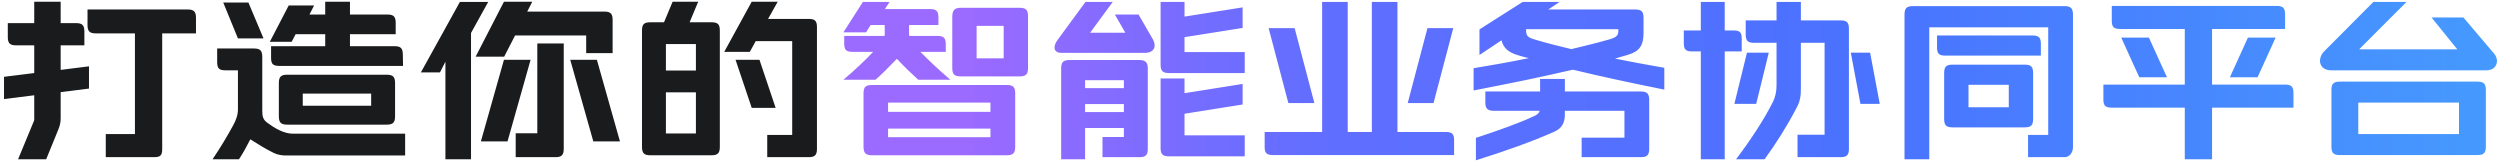
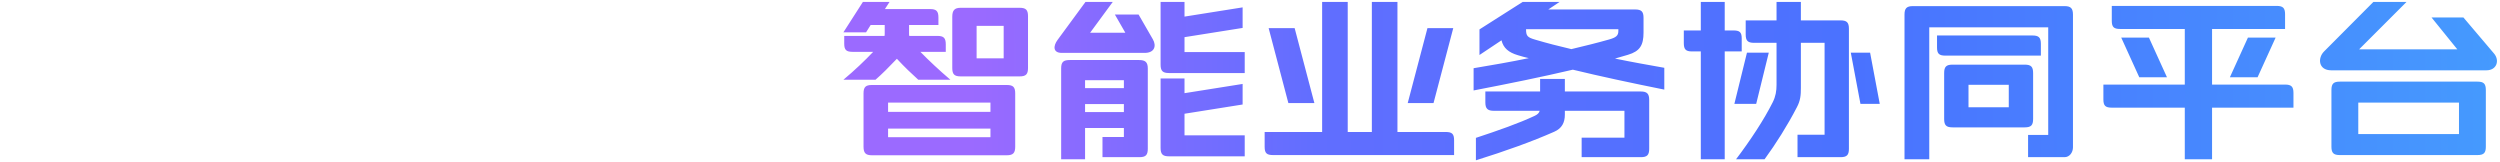
<svg xmlns="http://www.w3.org/2000/svg" width="572" height="37" viewBox="0 0 572 37" fill="none">
-   <path d="M37.112 7.639V34.038C37.112 35.575 36.728 35.959 35.192 35.959H24.2V30.678H30.872V7.639H21.944C20.504 7.639 20.024 7.159 20.024 5.719V2.167H42.92C44.36 2.167 44.84 2.647 44.84 4.087V7.639H37.112ZM13.88 21.078V26.983C13.88 27.991 13.736 28.663 13.352 29.622L10.568 36.438H4.136L7.832 27.511V21.799L0.92 22.663V17.575L7.832 16.71V10.374H3.704C2.264 10.374 1.784 9.895 1.784 8.455V5.287H7.832V0.391H13.88V5.287H17.384C18.824 5.287 19.304 5.767 19.304 7.207V10.374H13.88V15.991L20.36 15.175V20.262L13.88 21.078ZM90.392 19.015V26.599C90.392 28.038 89.912 28.518 88.472 28.518H65.72C64.28 28.518 63.8 28.038 63.8 26.599V19.015C63.8 17.575 64.28 17.095 65.72 17.095H88.472C89.912 17.095 90.392 17.575 90.392 19.015ZM56.84 0.583L60.296 8.791H54.44L51.08 0.583H56.84ZM92.696 30.582V35.575H65.384C64.424 35.575 63.416 35.383 62.648 34.998C60.632 33.99 59.384 33.222 57.272 31.878C56.408 33.559 55.64 34.998 54.68 36.438H48.632C50.552 33.606 52.04 31.062 53.384 28.614C54.008 27.462 54.44 26.311 54.44 25.015V16.087H51.608C50.12 16.087 49.688 15.655 49.688 14.166V11.095H58.088C59.528 11.095 60.008 11.575 60.008 13.014V25.302C60.008 26.695 60.2 27.366 61.16 28.087C62.84 29.334 64.952 30.582 66.968 30.582H92.696ZM69.272 24.198H84.92V21.415H69.272V24.198ZM80.072 10.566H90.248C91.688 10.566 92.168 11.046 92.168 12.486L92.216 15.079H63.944C62.504 15.079 62.024 14.694 62.024 13.255V10.566H74.408V7.831H67.64L66.728 9.559H61.736L66.056 1.255H71.864L70.808 3.319H74.408V0.391H80.072V3.319H88.616C90.056 3.319 90.536 3.799 90.536 5.239V7.831H80.072V10.566ZM136.568 13.687L141.848 32.358H135.752L130.472 13.687H136.568ZM128.984 9.943V34.038C128.984 35.478 128.504 35.959 127.064 35.959H117.992V30.486H122.936V9.943H128.984ZM115.304 13.687H121.4L116.12 32.358H110.024L115.304 13.687ZM120.632 2.647H138.248C139.688 2.647 140.168 3.127 140.168 4.567V12.15H134.12V8.119H117.848L115.352 12.966H108.824L115.304 0.391H121.784L120.632 2.647ZM107.768 7.543V36.438H101.912V14.118L100.664 16.567H96.296L105.224 0.439H111.704L107.768 7.543ZM173.768 13.687L177.464 24.678H171.992L168.296 13.687H173.768ZM175.736 4.327H185C186.44 4.327 186.92 4.759 186.92 6.199V34.038C186.92 35.478 186.44 35.959 185 35.959H175.544V30.87H181.256V9.415H172.904L171.56 11.863H165.704L171.992 0.391H177.944L175.736 4.327ZM159.224 21.127H152.36V30.535H159.224V21.127ZM159.224 16.134V10.086H152.36V16.134H159.224ZM157.784 5.095H162.776C164.264 5.095 164.696 5.575 164.696 7.015V33.606C164.696 35.047 164.216 35.526 162.776 35.526H148.808C147.368 35.526 146.888 35.047 146.888 33.606V7.015C146.888 5.575 147.32 5.095 148.808 5.095H151.928L153.896 0.391H159.752L157.784 5.095Z" fill="#1A1B1D" />
  <path d="M235.208 3.703V15.559C235.208 16.998 234.728 17.479 233.288 17.479H219.8C218.36 17.479 217.88 16.998 217.88 15.559V3.847C217.88 2.407 218.36 1.783 219.8 1.783H233.288C234.728 1.783 235.208 2.263 235.208 3.703ZM232.28 21.366V33.559C232.28 34.998 231.8 35.526 230.36 35.526H199.496C198.056 35.526 197.576 34.998 197.576 33.559V21.366C197.576 19.927 198.056 19.447 199.496 19.447H230.36C231.8 19.447 232.28 19.927 232.28 21.366ZM223.448 13.351H229.64V5.911H223.448V13.351ZM226.616 29.43H203.192V31.398H226.616V29.43ZM226.616 25.59V23.479H203.192V25.59H226.616ZM210.584 11.863C212.504 13.831 214.856 16.038 217.448 18.247H210.104C208.52 16.806 207.08 15.463 205.208 13.447C203.288 15.463 201.848 16.902 200.312 18.247H192.968C195.56 16.087 197.864 13.879 199.784 11.863H195.08C193.64 11.863 193.16 11.431 193.16 9.991V8.215H202.376C202.424 8.023 202.424 7.831 202.424 7.639V5.719H199.208L198.152 7.399H192.968L197.432 0.439H203.528L202.472 2.071H212.792C214.232 2.071 214.712 2.551 214.712 3.991V5.719H207.992V7.639C207.992 7.831 207.992 8.023 208.04 8.215H214.472C215.912 8.215 216.392 8.695 216.392 10.134V11.863H210.584ZM257.48 7.495L255.08 3.319H260.504L263.768 8.983C264.632 10.47 264.2 12.102 261.896 12.102H242.936C240.92 12.102 240.92 10.566 241.976 9.127L248.36 0.439H254.6L249.416 7.495H257.48ZM271.016 26.023V30.966H284.792V35.767H267.464C266.024 35.767 265.544 35.286 265.544 33.846V17.959H271.016V21.319L284.312 19.206V23.91L271.016 26.023ZM271.016 8.503V11.911H284.792V16.71H267.464C266.024 16.71 265.544 16.23 265.544 14.79V0.439H271.016V3.799L284.312 1.687V6.391L271.016 8.503ZM257.144 29.287H248.264V36.438H242.792V15.655C242.792 14.166 243.32 13.735 244.76 13.735H260.6C262.04 13.735 262.616 14.214 262.616 15.655V34.038C262.616 35.478 262.136 35.959 260.696 35.959H252.248V31.351H257.144V29.287ZM257.144 25.639V23.814H248.264V25.639H257.144ZM257.144 20.166V18.343H248.264V20.166H257.144ZM326.6 6.439H332.504L327.992 23.575H322.088L326.6 6.439ZM296.216 6.439L300.728 23.575H294.776L290.264 6.439H296.216ZM319.736 30.198H330.776C332.216 30.198 332.696 30.631 332.696 32.071V35.478H291.272C289.832 35.478 289.352 35.047 289.352 33.606V30.198H302.504V0.439H308.36V30.198H313.88V0.439H319.736V30.198ZM369.512 13.399C373.208 14.166 377 14.838 380.792 15.511V20.503C373.16 18.966 366.2 17.479 359.864 15.943C352.712 17.622 345.368 19.11 337.16 20.695V15.607C341.432 14.886 345.656 14.166 349.784 13.303C348.92 13.111 348.104 12.87 347.288 12.63C345.176 12.007 343.976 10.998 343.544 9.223L338.504 12.582V6.727L348.392 0.439H356.84L354.248 2.167H374.12C375.56 2.167 376.04 2.647 376.04 4.087V7.447C376.04 10.326 375.224 11.719 372.488 12.534C371.48 12.822 370.472 13.111 369.512 13.399ZM359.528 11.239C362.552 10.518 365.48 9.799 368.168 9.031C369.704 8.599 370.28 8.167 370.28 7.111V6.679H349.16C349.16 8.215 349.448 8.551 351.272 9.079C353.864 9.847 356.648 10.566 359.528 11.239ZM358.04 25.351V26.215C358.04 28.038 357.368 29.383 355.592 30.151C350.6 32.358 344.456 34.566 337.688 36.678V31.543C342.776 29.863 347.576 28.183 351.128 26.503C351.752 26.215 352.136 25.878 352.28 25.351H341.816C340.376 25.351 339.848 24.87 339.848 23.43V20.934H352.376V18.055H358.04V20.934H375.416C376.808 20.934 377.336 21.415 377.336 22.855V34.038C377.336 35.478 376.856 35.959 375.416 35.959H361.88V31.494H371.672V25.351H358.04ZM427.88 12.055L430.088 23.767H425.672L423.464 12.055H427.88ZM399.704 12.055H404.696L401.816 23.767H396.824L399.704 12.055ZM412.04 9.799V20.119C412.04 21.799 411.944 22.998 411.128 24.535C408.968 28.71 406.328 32.886 403.736 36.438H397.208C400.52 32.071 403.64 27.319 405.608 23.383C406.28 22.038 406.472 20.791 406.472 19.398V9.799H401.336C399.896 9.799 399.416 9.319 399.416 7.879V4.663H406.472V0.439H412.04V4.663H421.112C422.552 4.663 423.032 5.143 423.032 6.583V34.038C423.032 35.478 422.552 35.959 421.112 35.959H411.272V30.823H417.464V9.799H412.04ZM394.616 11.767V36.438H389.144V11.767H387.128C385.688 11.767 385.256 11.287 385.256 9.847V6.967H389.144V0.439H394.616V6.967H396.584C398.024 6.967 398.504 7.351 398.504 8.791V11.767H394.616ZM450.392 24.535H459.608V19.398H450.392V24.535ZM465.176 16.71V27.223C465.176 28.663 464.696 29.142 463.256 29.142H446.744C445.304 29.142 444.824 28.663 444.824 27.223V16.71C444.824 15.271 445.304 14.79 446.744 14.79H463.256C464.696 14.79 465.176 15.271 465.176 16.71ZM474.296 3.367V33.703C474.296 34.855 473.528 35.959 472.376 35.959H464.024V30.87H468.632V6.247H441.416V36.438H435.752V3.319C435.752 1.927 436.232 1.399 437.672 1.399H472.376C473.816 1.399 474.296 1.927 474.296 3.367ZM466.952 10.039V12.726H445.112C443.672 12.726 443.192 12.294 443.192 10.854V8.119H465.032C466.472 8.119 466.952 8.599 466.952 10.039ZM514.328 8.599H520.664L516.536 17.671H510.2L514.328 8.599ZM491.672 8.599L495.8 17.671H489.464L485.336 8.599H491.672ZM506.12 24.631V36.438H499.88V24.631H483.176C481.736 24.631 481.256 24.198 481.256 22.759V19.351H499.88V6.631H485.096C483.656 6.631 483.176 6.199 483.176 4.759V1.351H520.904C522.344 1.351 522.824 1.831 522.824 3.271V6.631H506.12V19.351H522.824C524.264 19.351 524.744 19.831 524.744 21.27V24.631H506.12ZM539.576 30.678H562.616V23.479H539.576V30.678ZM568.76 20.599V33.559C568.76 34.998 568.28 35.478 566.84 35.478H535.352C533.912 35.478 533.432 34.998 533.432 33.559V20.599C533.432 19.159 533.912 18.678 535.352 18.678H566.84C568.28 18.678 568.76 19.159 568.76 20.599ZM563.624 3.991L570.632 12.246C571.976 13.831 571.256 16.087 568.904 16.087H533.384C530.456 16.087 530.216 13.303 531.752 11.767L543.032 0.439H550.616L539.768 11.287H562.232L556.328 3.991H563.624Z" fill="url(#paint0_linear_241_10734)" />
  <defs>
    <linearGradient id="paint0_linear_241_10734" x1="575" y1="16.669" x2="199.64" y2="17.09" gradientUnits="userSpaceOnUse">
      <stop stop-color="#459BFE" />
      <stop offset="0.4" stop-color="#4A72FF" />
      <stop offset="0.73" stop-color="#616EFF" />
      <stop offset="0.94" stop-color="#9B6AFF" />
    </linearGradient>
  </defs>
</svg>